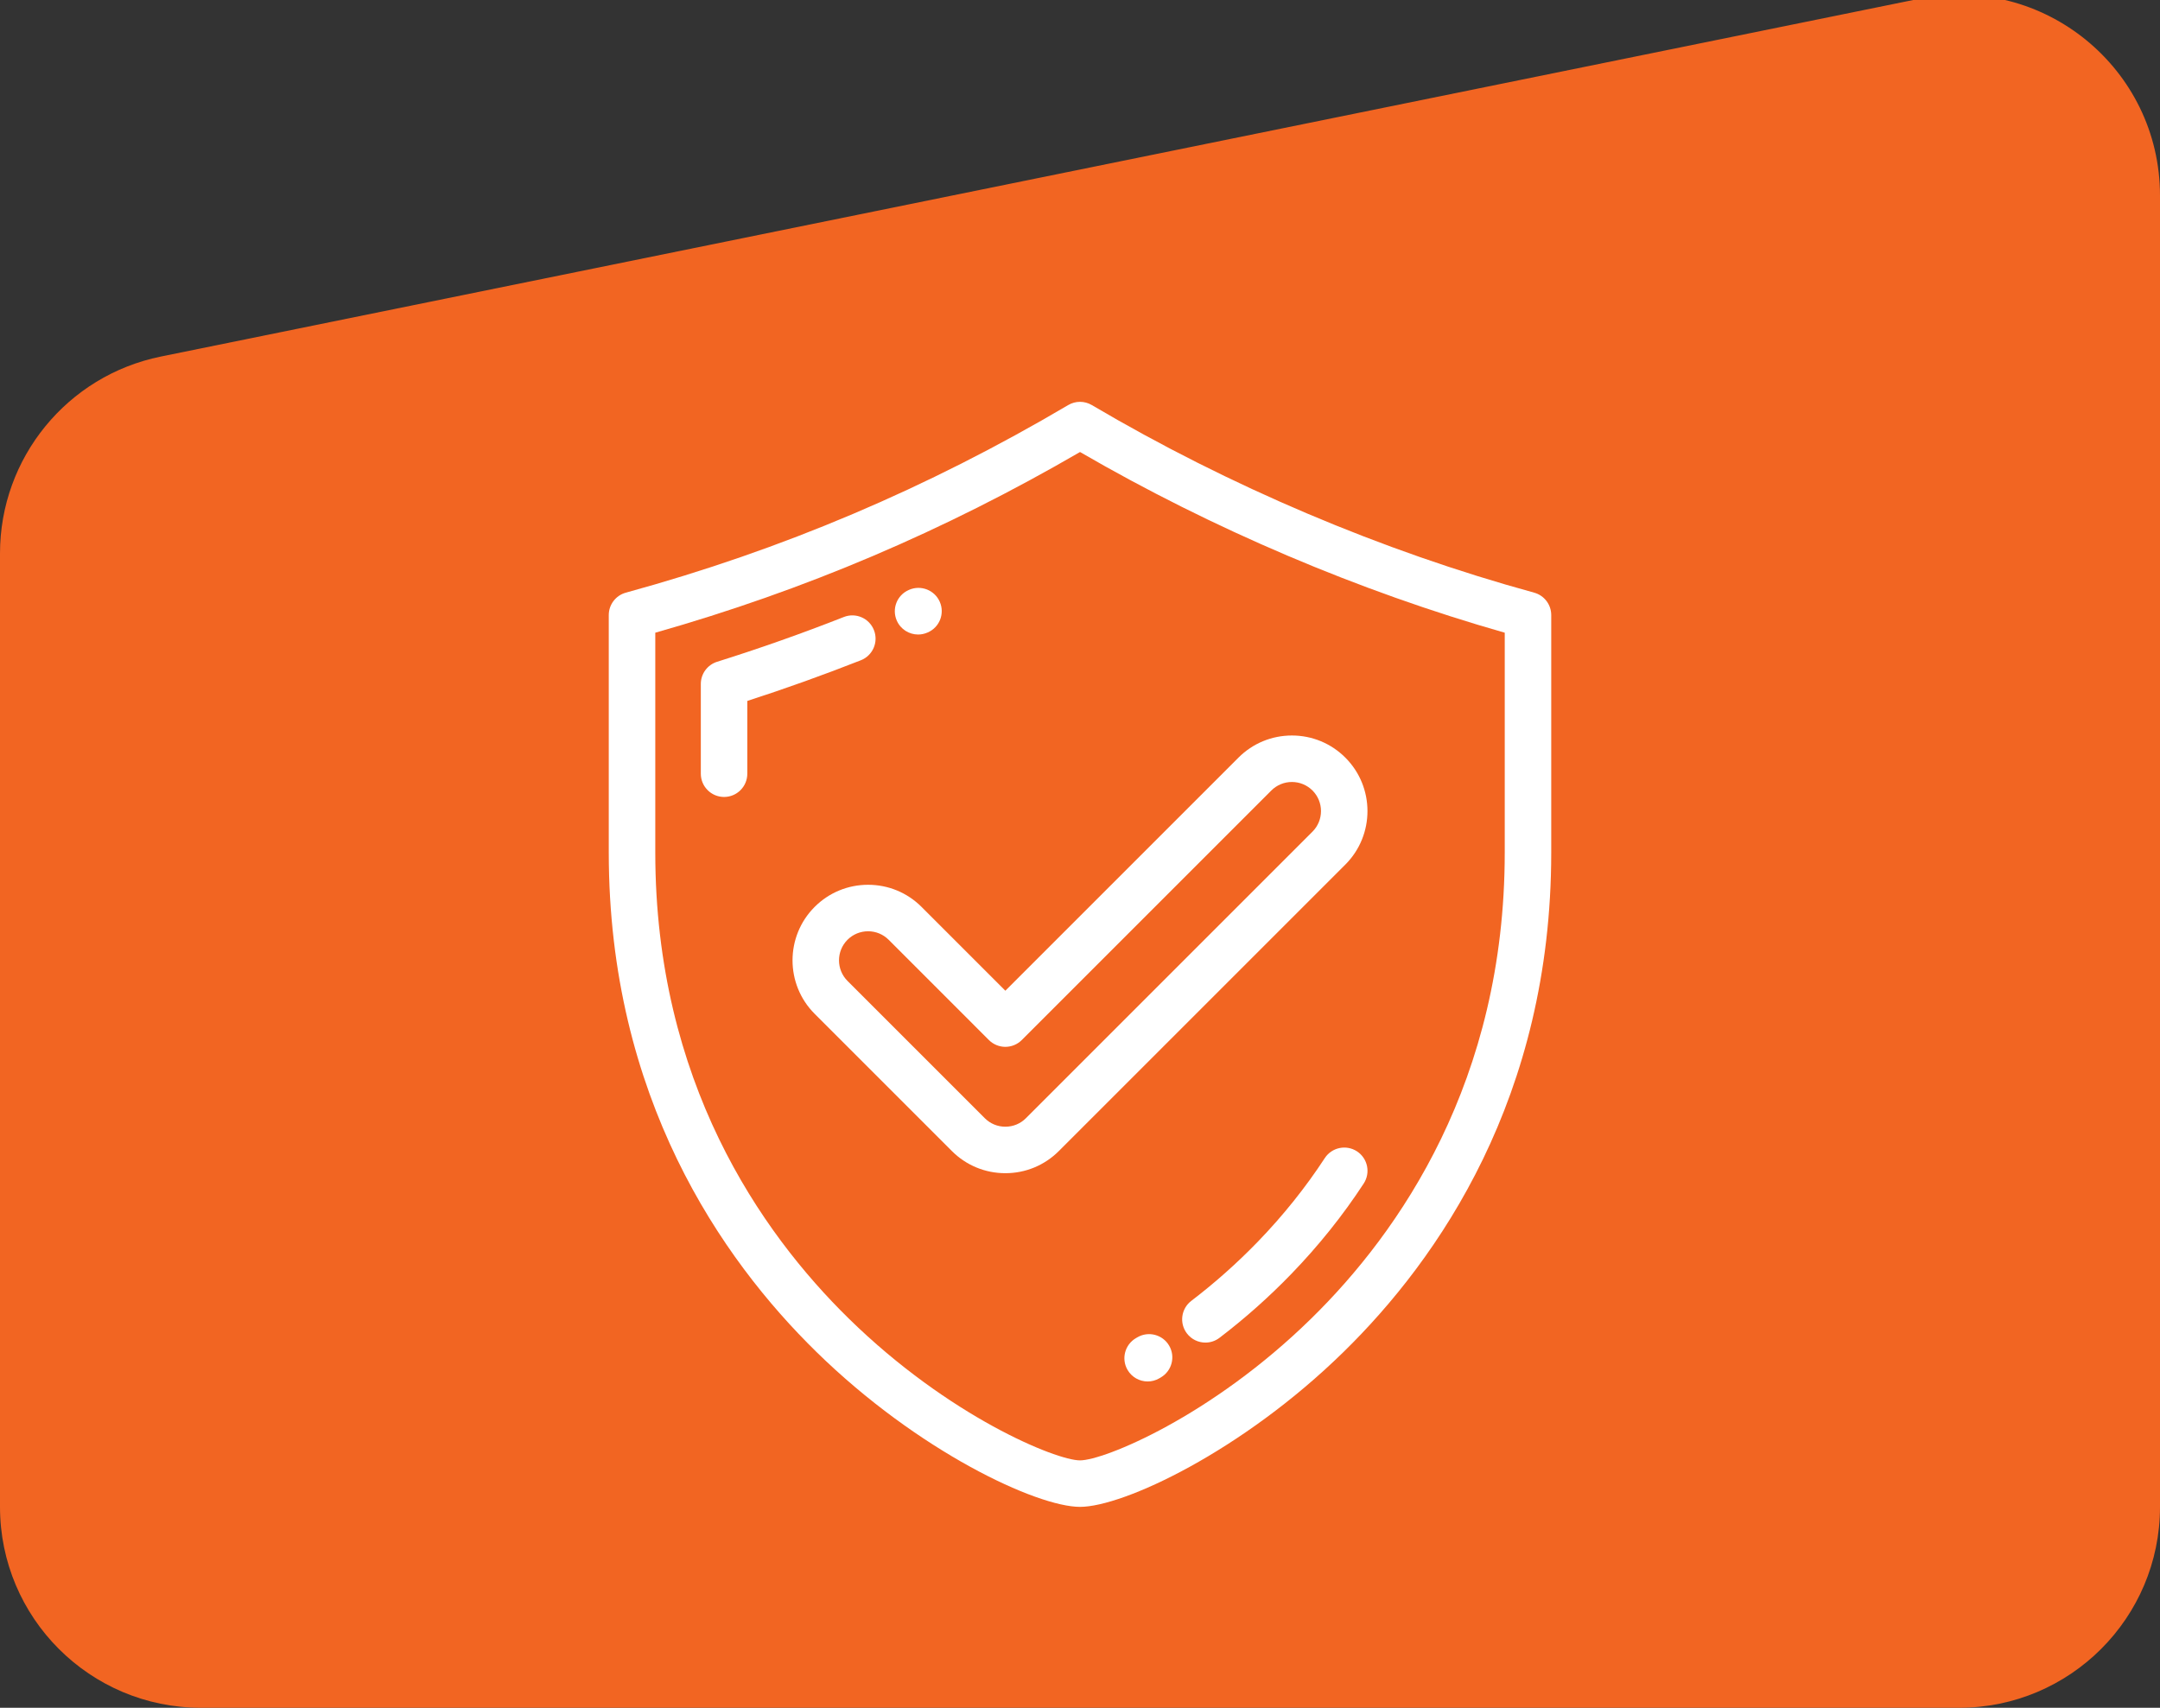
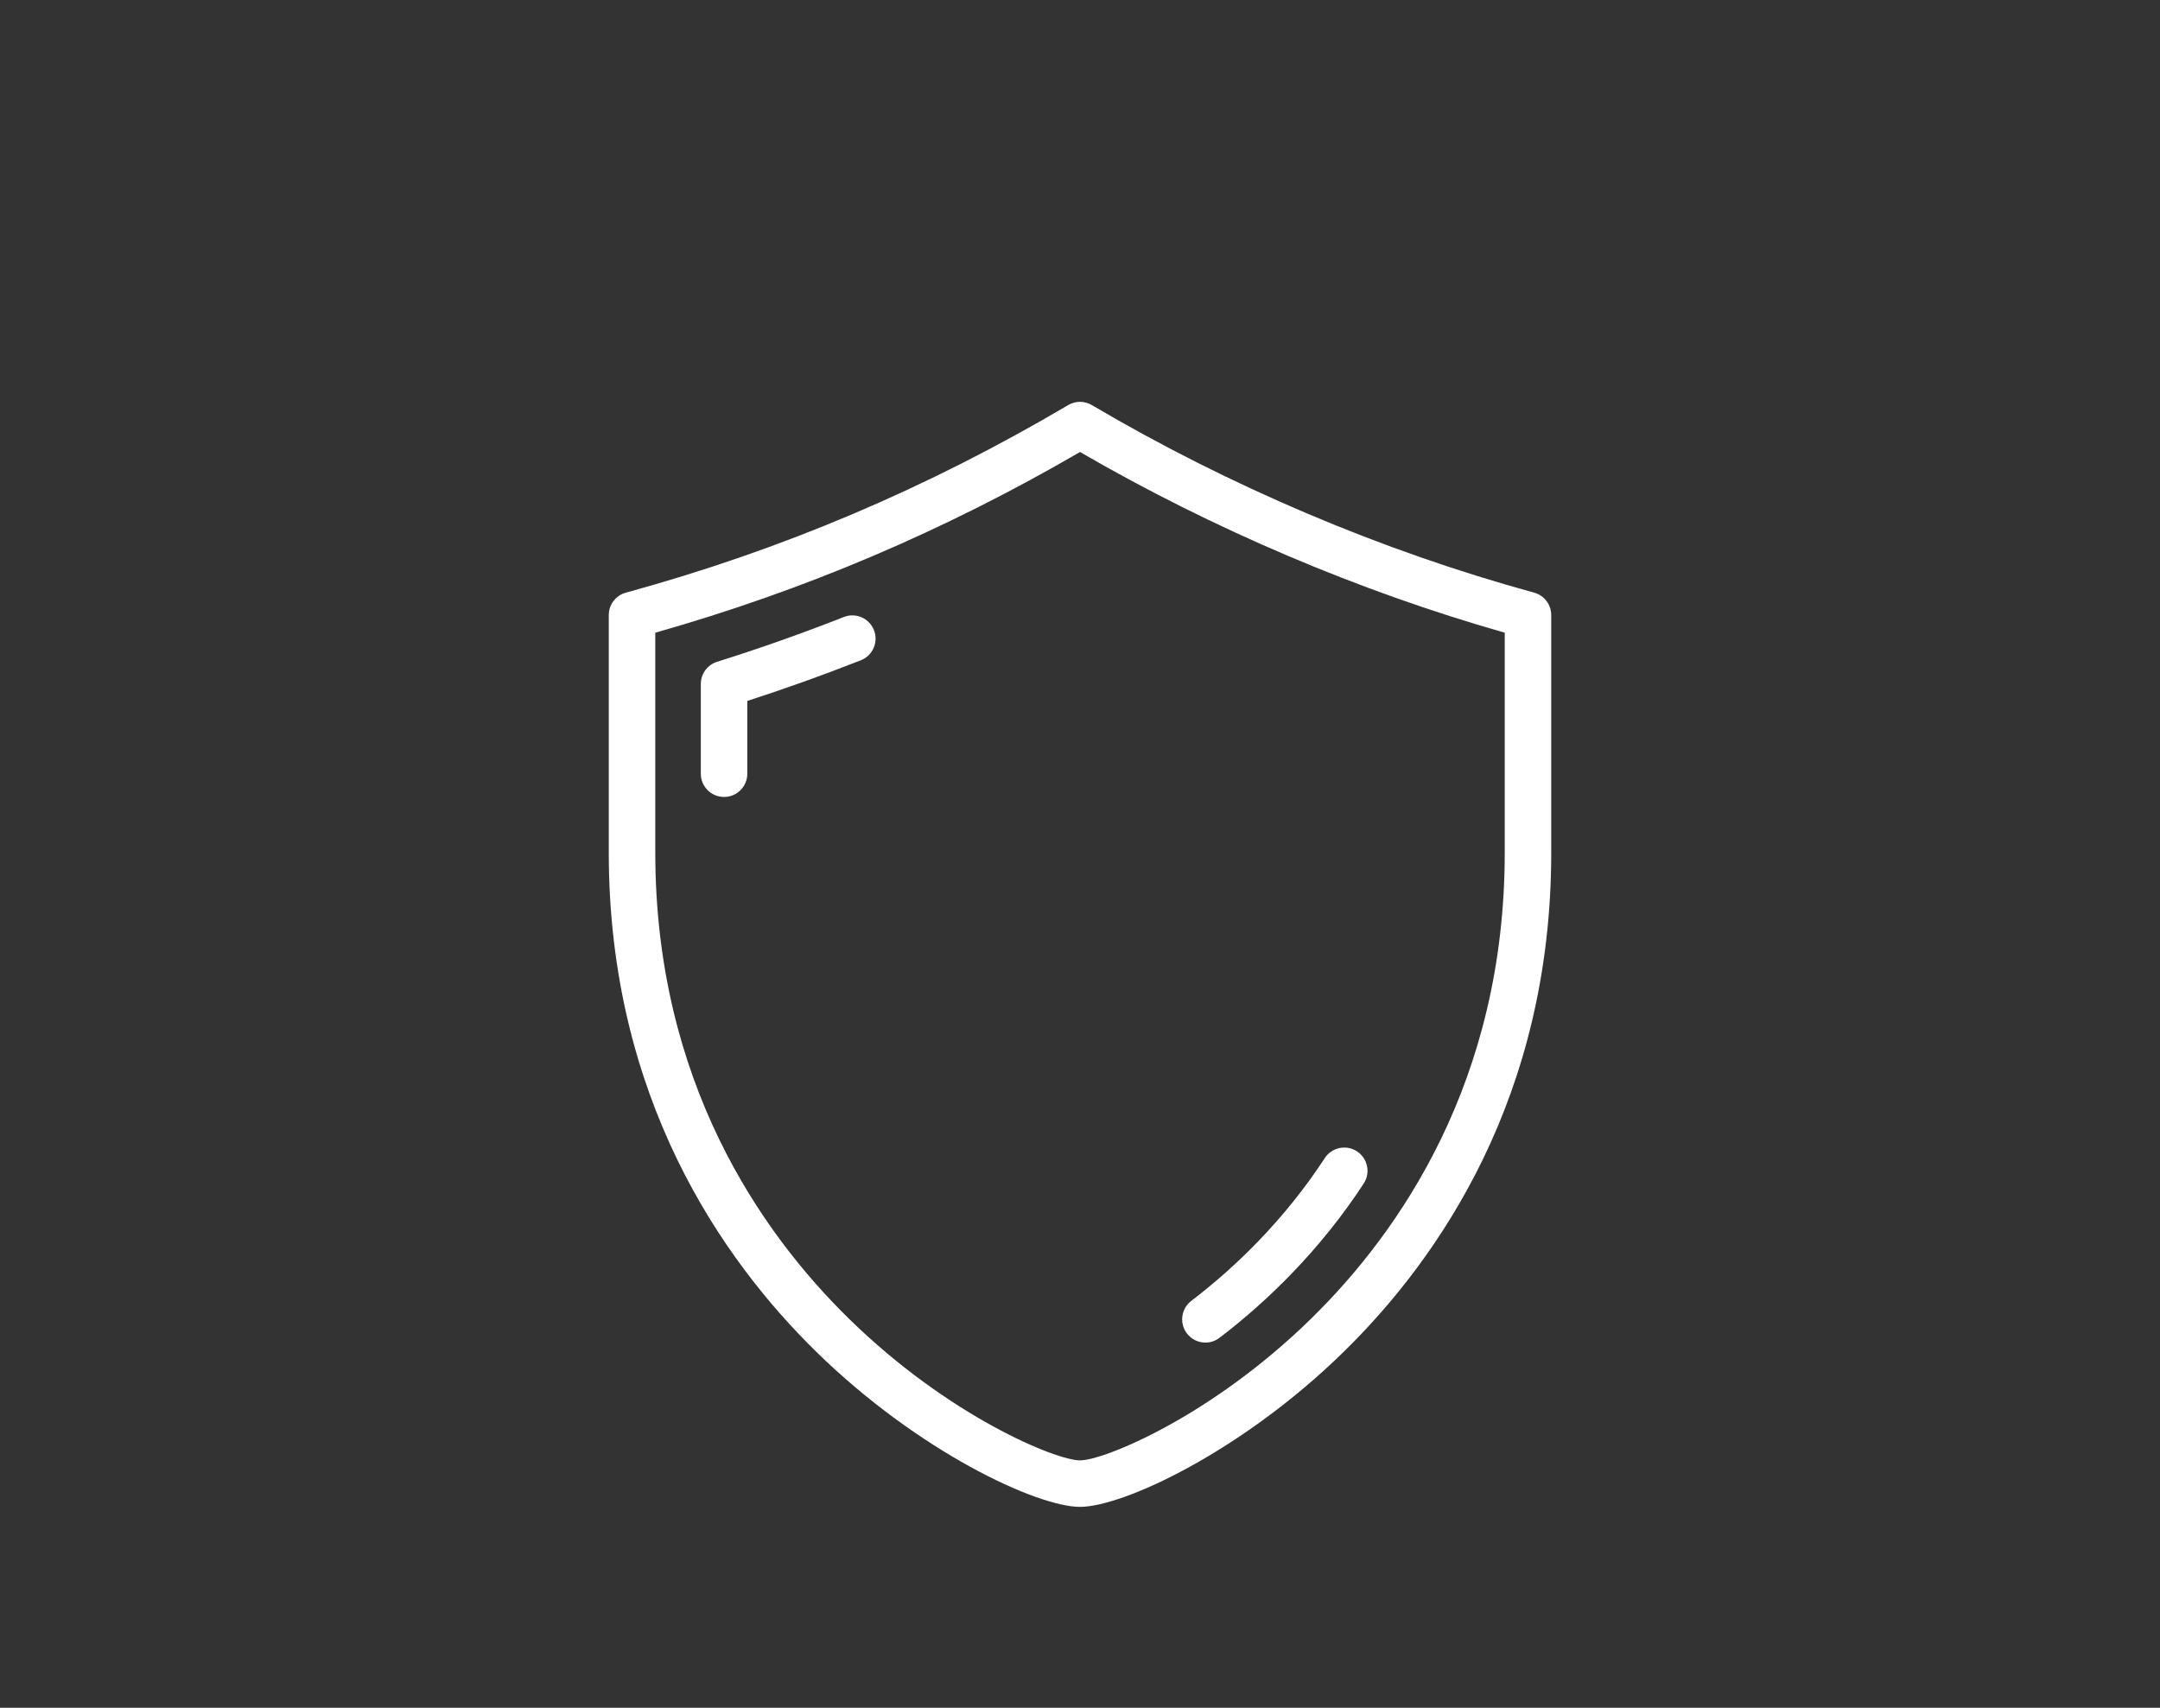
<svg xmlns="http://www.w3.org/2000/svg" width="86" height="68" viewBox="0 0 86 68" fill="none">
  <rect x="0" y="0" width="86" height="68" fill="#333333" stroke="none" />
  <g clip-path="url(#clip0_178_157)">
-     <path d="M0 22.036C0 18.233 2.678 14.955 6.405 14.197L76.405 -0.047C81.362 -1.056 86 2.733 86 7.792V60C86 64.418 82.418 68 78 68H8C3.582 68 0 64.418 0 60V22.036Z" fill="#F26522" />
    <g clip-path="url(#clip1_178_157)">
      <path d="M61.081 23.598C55.027 21.939 48.938 19.356 43.471 16.129C43.18 15.957 42.82 15.957 42.53 16.129C36.905 19.449 31.145 21.892 24.919 23.598C24.517 23.708 24.238 24.073 24.238 24.491V33.948C24.238 43.686 28.731 50.133 32.5 53.825C36.558 57.801 41.284 60 43 60C44.716 60 49.443 57.801 53.5 53.825C57.269 50.133 61.762 43.686 61.762 33.948V24.491C61.762 24.073 61.483 23.708 61.081 23.598ZM59.911 33.947C59.911 43.043 55.72 49.059 52.205 52.503C48.215 56.413 43.948 58.149 43 58.149C42.052 58.149 37.786 56.413 33.795 52.503C30.28 49.059 26.09 43.043 26.09 33.947V25.193C32.043 23.503 37.587 21.144 43.001 17.998C48.278 21.06 54.099 23.537 59.911 25.193V33.947Z" fill="white" />
      <path d="M34.796 25.09C34.609 24.614 34.072 24.38 33.596 24.568C31.942 25.219 30.245 25.819 28.552 26.35C28.166 26.471 27.903 26.829 27.903 27.233V30.807C27.903 31.319 28.318 31.733 28.829 31.733C29.34 31.733 29.754 31.319 29.754 30.807V27.91C31.274 27.418 32.791 26.874 34.275 26.29C34.75 26.103 34.984 25.565 34.796 25.09Z" fill="white" />
-       <path d="M36.555 25.265C36.679 25.265 36.805 25.24 36.926 25.187L36.943 25.18C37.411 24.975 37.622 24.43 37.417 23.962C37.211 23.493 36.663 23.281 36.195 23.486L36.18 23.493C35.712 23.698 35.5 24.242 35.705 24.71C35.857 25.058 36.197 25.265 36.555 25.265Z" fill="white" />
      <path d="M54.028 45.844C53.6 45.565 53.026 45.685 52.746 46.113C51.984 47.28 51.089 48.398 50.087 49.435C49.262 50.288 48.369 51.082 47.432 51.797C47.025 52.107 46.947 52.688 47.257 53.094C47.439 53.333 47.715 53.459 47.994 53.459C48.189 53.459 48.386 53.397 48.554 53.269C49.565 52.498 50.529 51.641 51.417 50.722C52.501 49.601 53.47 48.391 54.296 47.125C54.576 46.697 54.455 46.124 54.028 45.844Z" fill="white" />
-       <path d="M45.283 53.249L45.23 53.28C44.787 53.536 44.636 54.103 44.892 54.545C45.064 54.841 45.374 55.007 45.694 55.007C45.851 55.007 46.011 54.967 46.157 54.882L46.218 54.846C46.659 54.588 46.807 54.021 46.549 53.58C46.291 53.139 45.724 52.991 45.283 53.249Z" fill="white" />
-       <path d="M36.691 36.111C36.123 35.543 35.367 35.23 34.563 35.23C33.759 35.23 33.003 35.543 32.435 36.111C31.261 37.285 31.261 39.194 32.435 40.368L37.9 45.833C38.468 46.401 39.224 46.714 40.028 46.714C40.832 46.714 41.588 46.401 42.156 45.833L53.566 34.424C54.739 33.25 54.739 31.34 53.565 30.167C52.997 29.599 52.241 29.286 51.437 29.286C50.633 29.286 49.877 29.599 49.309 30.167L40.028 39.448L36.691 36.111ZM50.618 31.476C50.837 31.258 51.128 31.137 51.437 31.137C51.747 31.137 52.038 31.258 52.257 31.476C52.708 31.928 52.708 32.663 52.256 33.115L40.847 44.524C40.629 44.743 40.338 44.863 40.028 44.863C39.718 44.863 39.428 44.743 39.209 44.524L33.744 39.059C33.292 38.607 33.292 37.872 33.743 37.42C33.962 37.202 34.253 37.081 34.563 37.081C34.873 37.081 35.163 37.202 35.382 37.42L39.373 41.412C39.547 41.585 39.782 41.683 40.028 41.683C40.273 41.683 40.509 41.585 40.682 41.412L50.618 31.476Z" fill="white" />
    </g>
  </g>
  <defs>
    <clipPath id="clip0_178_157">
      <rect width="86" height="68" fill="white" />
    </clipPath>
    <clipPath id="clip1_178_157">
      <rect width="44" height="44" fill="white" transform="translate(21 16)" />
    </clipPath>
  </defs>
</svg>